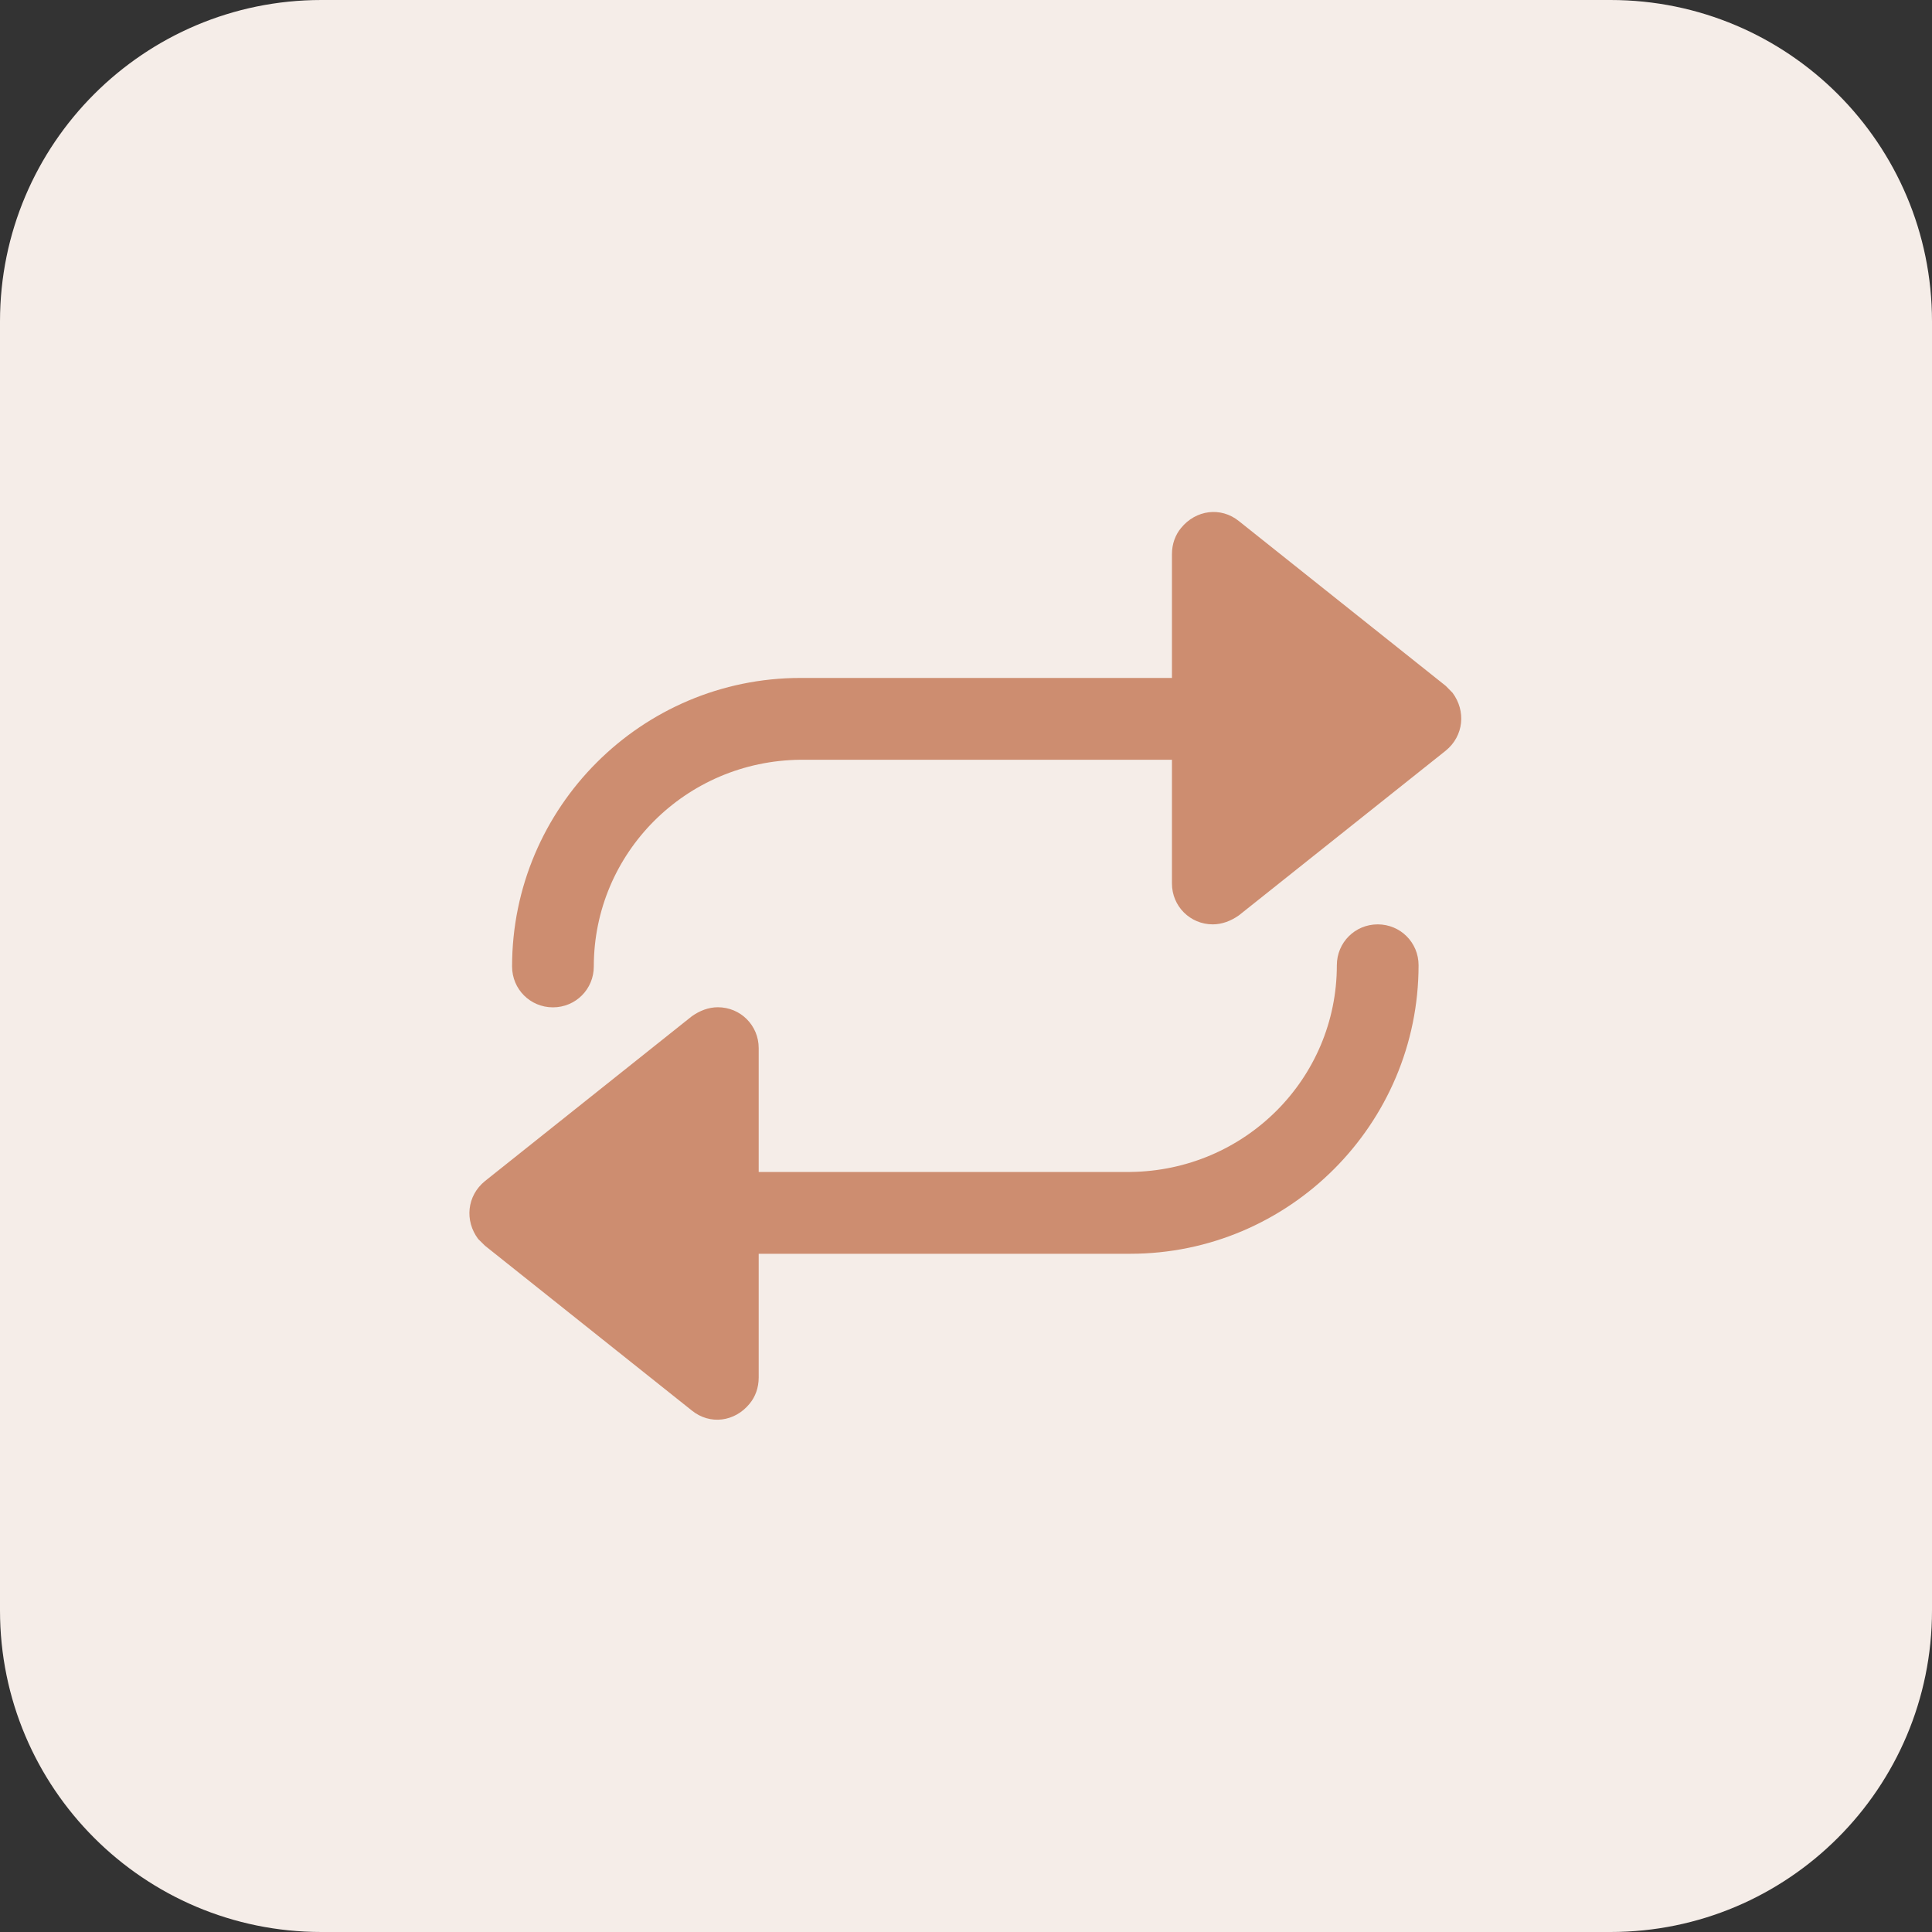
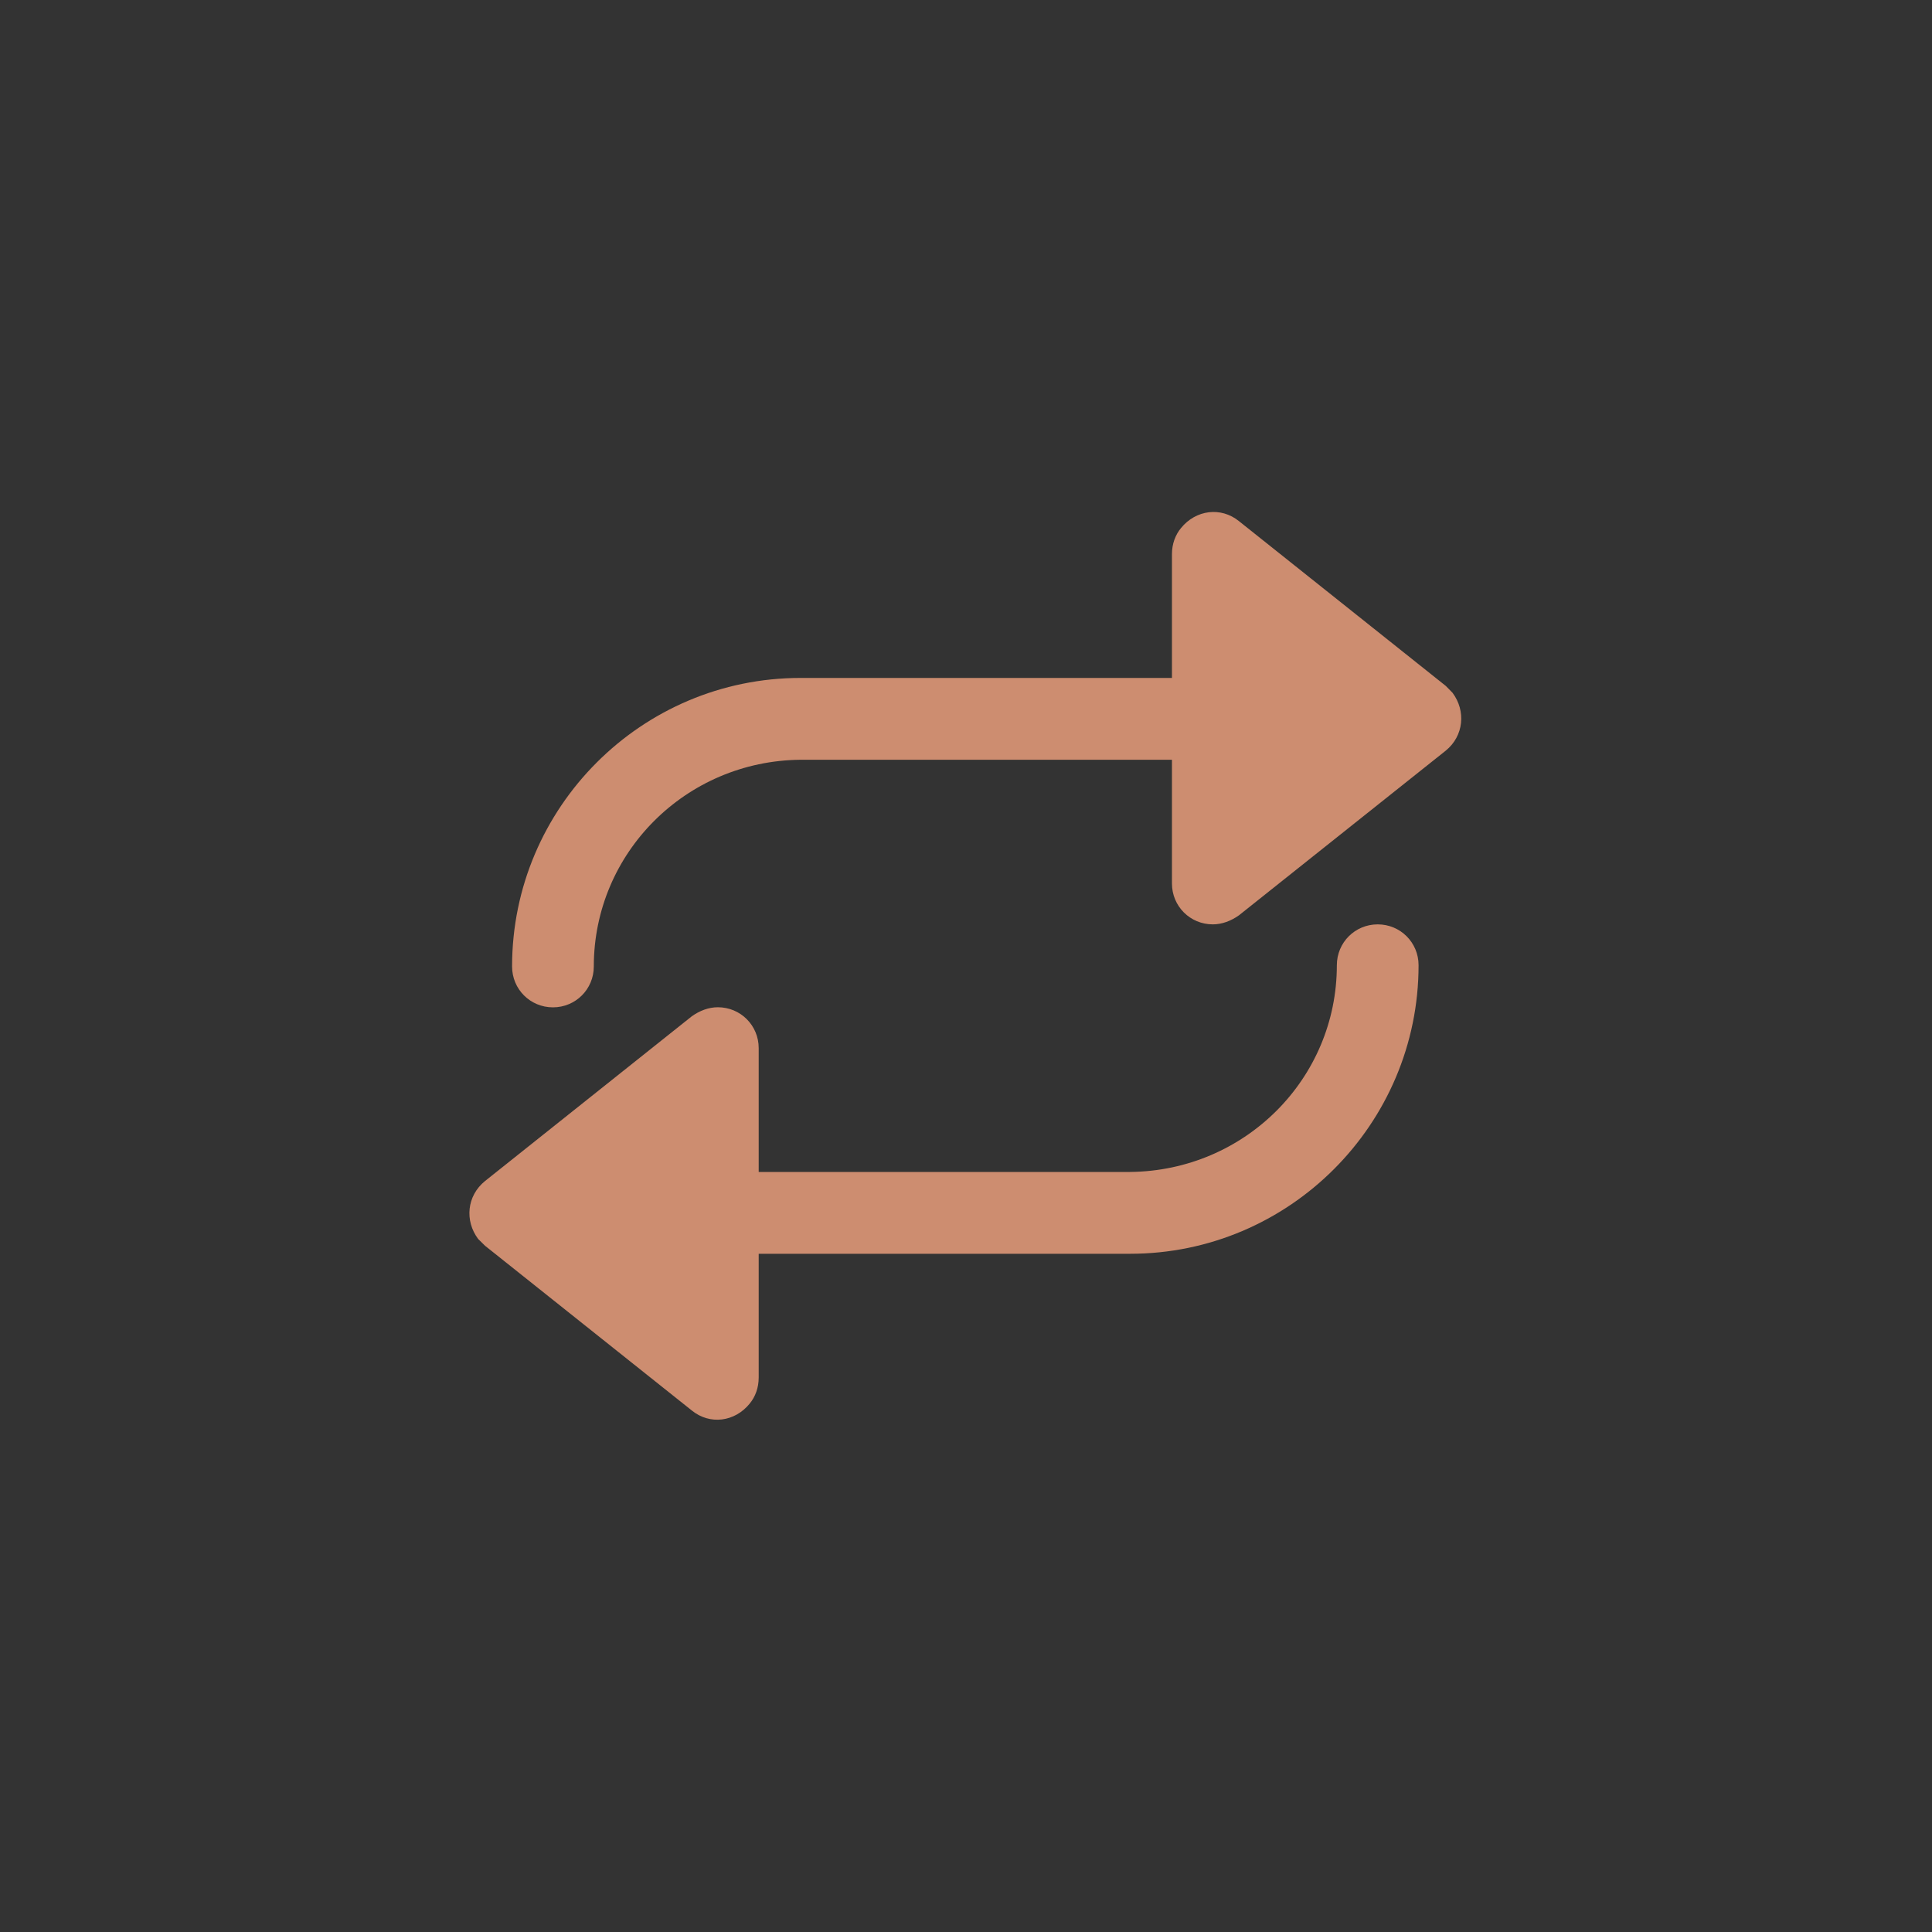
<svg xmlns="http://www.w3.org/2000/svg" width="20" height="20" viewBox="0 0 20 20" fill="none">
  <rect x="0" y="0" width="20" height="20" fill="#333333" stroke="none" />
-   <path d="M16.672 0H3.327C1.49 0 0 1.49 0 3.327V16.672C0 18.51 1.49 20 3.327 20H16.672C18.51 20 20 18.51 20 16.672V3.327C20 1.49 18.51 0 16.672 0Z" fill="#F5EDE8" />
  <path d="M14.262 9.569C14.027 9.569 13.839 9.757 13.839 9.992C13.839 11.168 12.887 12.12 11.699 12.132H7.854V10.85C7.854 10.615 7.666 10.427 7.431 10.427C7.337 10.427 7.243 10.462 7.161 10.521L5.021 12.226C4.832 12.379 4.809 12.638 4.95 12.826C4.974 12.849 4.997 12.873 5.021 12.896L7.161 14.601C7.349 14.754 7.607 14.719 7.76 14.531C7.819 14.46 7.854 14.366 7.854 14.26V12.979H11.699C13.345 12.979 14.685 11.638 14.685 9.992C14.685 9.757 14.497 9.569 14.262 9.569Z" fill="#CD8D70" />
  <path d="M12.826 5.395C12.638 5.243 12.379 5.278 12.226 5.466C12.167 5.537 12.132 5.631 12.132 5.736V7.018H8.287C6.641 7.018 5.301 8.358 5.301 10.005C5.301 10.24 5.489 10.428 5.724 10.428C5.959 10.428 6.147 10.24 6.147 10.005C6.147 8.829 7.1 7.876 8.287 7.865H12.132V9.146C12.132 9.381 12.32 9.569 12.555 9.569C12.649 9.569 12.743 9.534 12.826 9.475L14.966 7.771C15.154 7.618 15.177 7.359 15.036 7.171C15.013 7.147 14.989 7.124 14.966 7.1L12.826 5.395Z" fill="#CD8D70" />
</svg>